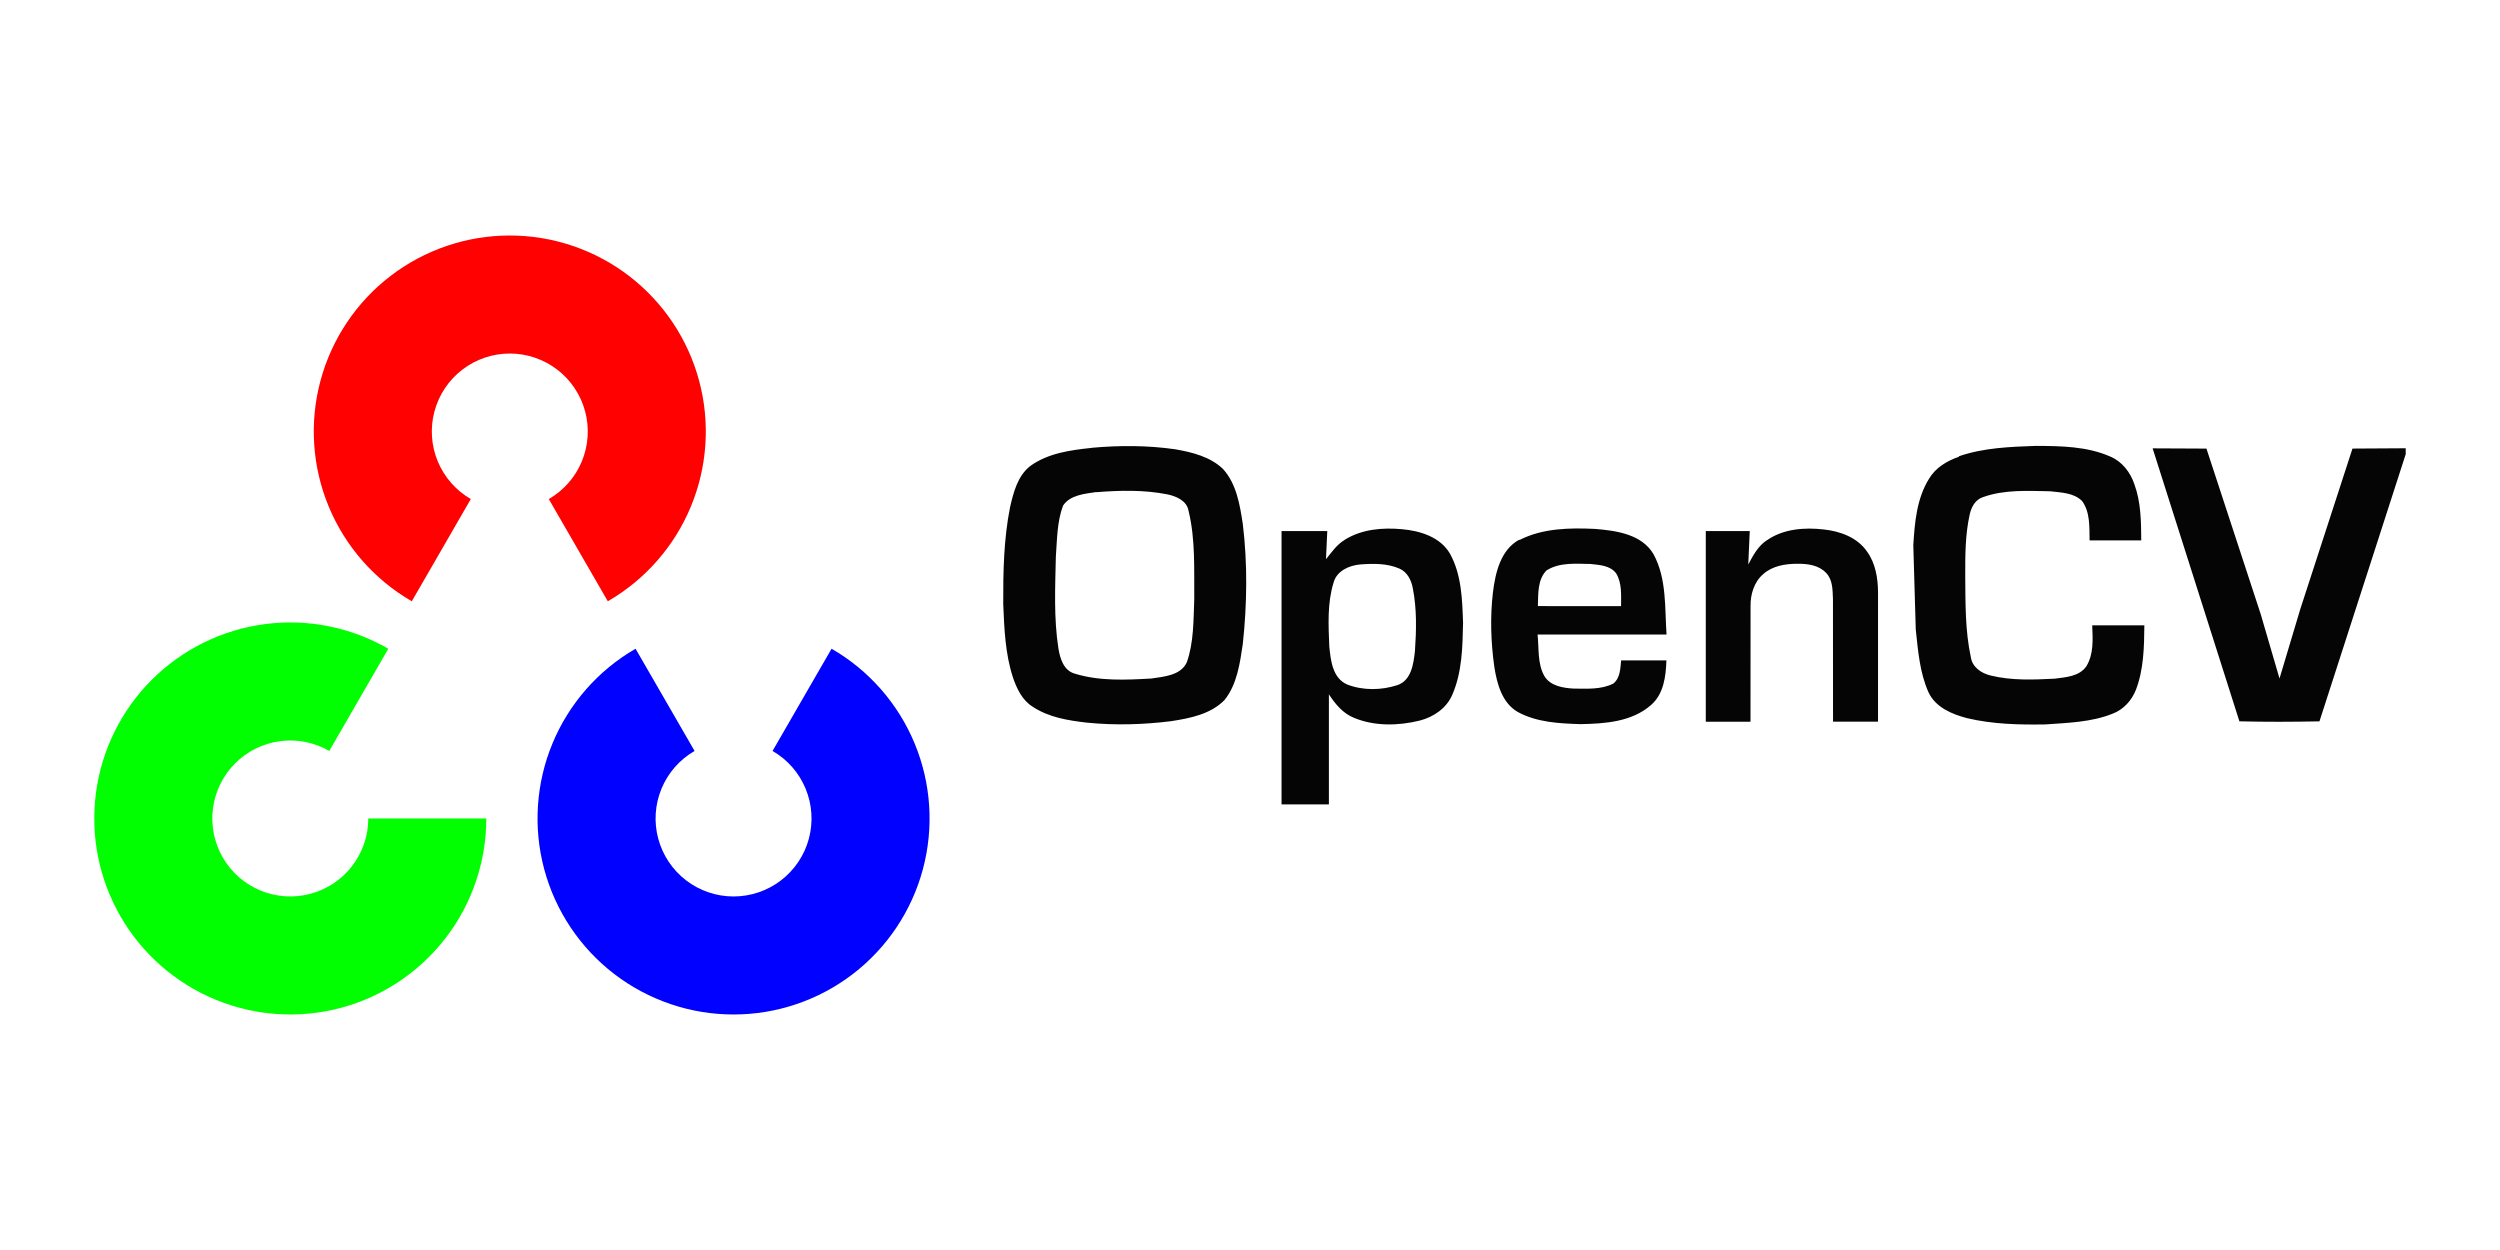
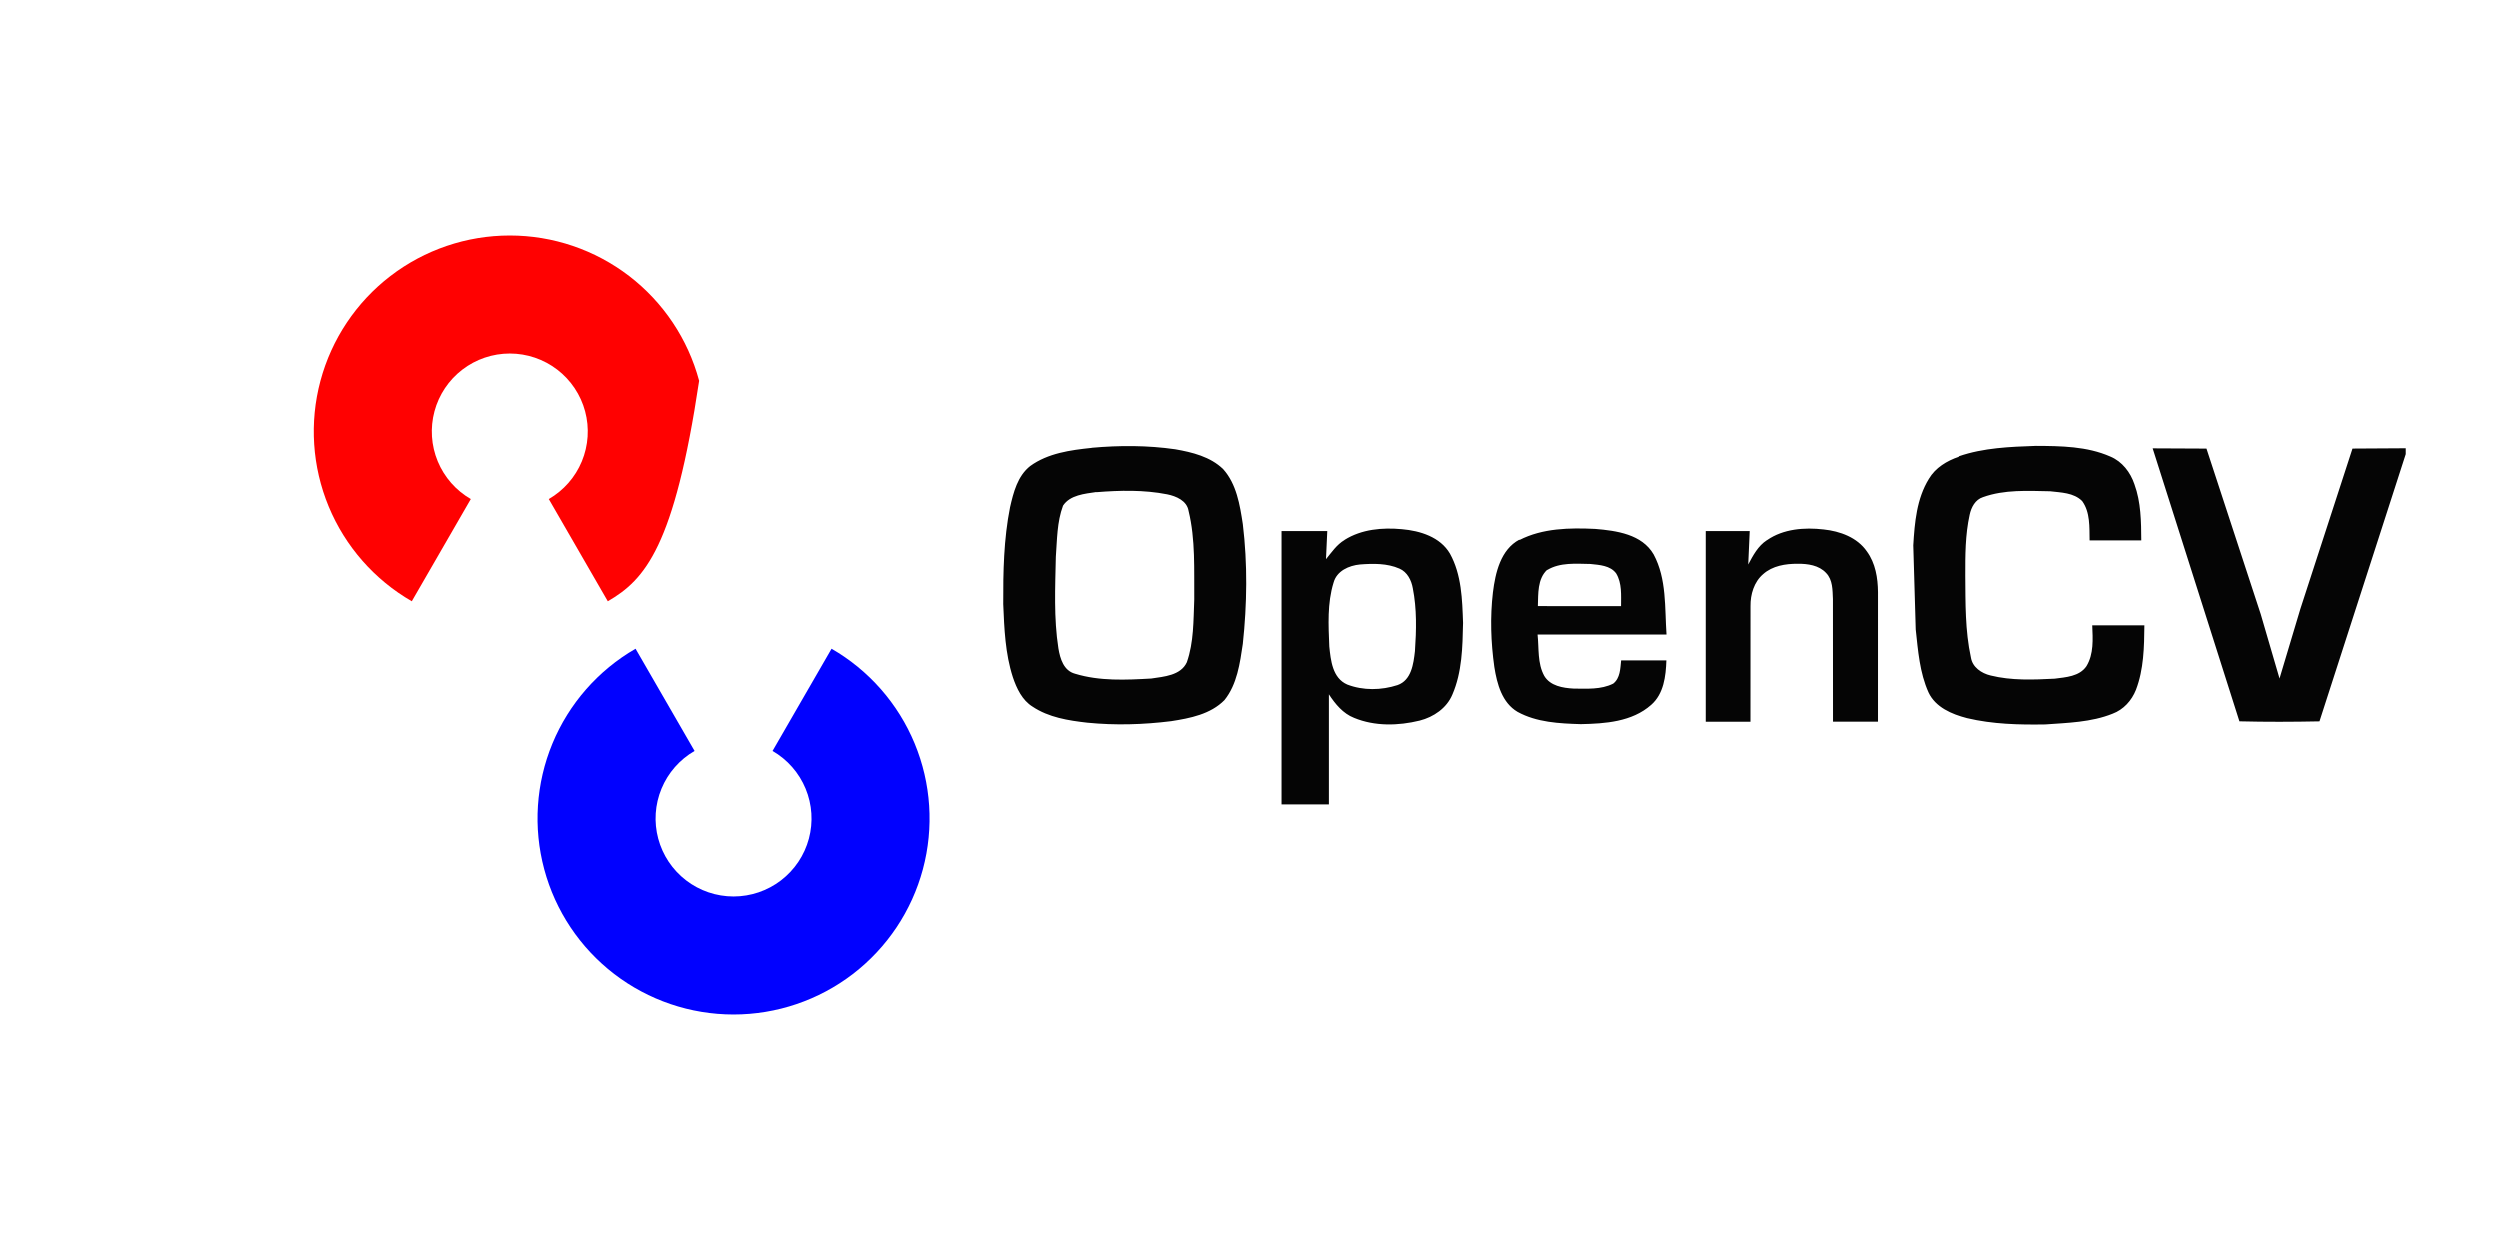
<svg xmlns="http://www.w3.org/2000/svg" width="266" height="133" viewBox="0 0 266 133" fill="none">
-   <path d="M43.815 63.975C39.839 61.68 36.731 58.136 34.974 53.895C33.217 49.653 32.909 44.95 34.097 40.516C35.286 36.081 37.904 32.162 41.546 29.367C45.189 26.573 49.651 25.058 54.242 25.058C58.834 25.058 63.296 26.573 66.939 29.367C70.581 32.162 73.199 36.081 74.388 40.516C75.576 44.95 75.268 49.653 73.511 53.895C71.754 58.136 68.646 61.68 64.67 63.975L58.391 53.099C59.973 52.186 61.209 50.776 61.908 49.089C62.607 47.401 62.73 45.53 62.257 43.766C61.784 42.002 60.742 40.443 59.294 39.331C57.844 38.219 56.069 37.616 54.243 37.616C52.416 37.616 50.641 38.219 49.192 39.331C47.743 40.443 46.701 42.002 46.228 43.766C45.755 45.53 45.878 47.401 46.577 49.089C47.276 50.776 48.512 52.186 50.094 53.099L43.815 63.975Z" fill="#FF0101" />
+   <path d="M43.815 63.975C39.839 61.68 36.731 58.136 34.974 53.895C33.217 49.653 32.909 44.95 34.097 40.516C35.286 36.081 37.904 32.162 41.546 29.367C45.189 26.573 49.651 25.058 54.242 25.058C58.834 25.058 63.296 26.573 66.939 29.367C70.581 32.162 73.199 36.081 74.388 40.516C71.754 58.136 68.646 61.68 64.67 63.975L58.391 53.099C59.973 52.186 61.209 50.776 61.908 49.089C62.607 47.401 62.73 45.53 62.257 43.766C61.784 42.002 60.742 40.443 59.294 39.331C57.844 38.219 56.069 37.616 54.243 37.616C52.416 37.616 50.641 38.219 49.192 39.331C47.743 40.443 46.701 42.002 46.228 43.766C45.755 45.53 45.878 47.401 46.577 49.089C47.276 50.776 48.512 52.186 50.094 53.099L43.815 63.975Z" fill="#FF0101" />
  <path d="M88.478 69.025C92.454 71.32 95.562 74.864 97.319 79.106C99.076 83.347 99.384 88.05 98.196 92.484C97.007 96.919 94.389 100.838 90.747 103.633C87.104 106.427 82.641 107.942 78.05 107.942C73.459 107.942 68.997 106.427 65.354 103.633C61.712 100.838 59.094 96.919 57.905 92.484C56.717 88.05 57.025 83.347 58.782 79.106C60.539 74.864 63.647 71.32 67.623 69.025L73.902 79.901C72.32 80.814 71.084 82.224 70.385 83.912C69.686 85.599 69.563 87.47 70.036 89.234C70.509 90.998 71.55 92.557 72.999 93.669C74.448 94.781 76.224 95.384 78.05 95.384C79.877 95.384 81.652 94.781 83.101 93.669C84.55 92.557 85.592 90.998 86.065 89.234C86.537 87.47 86.415 85.599 85.716 83.912C85.017 82.224 83.781 80.814 82.199 79.901L88.478 69.025Z" fill="#0101FF" />
-   <path d="M51.744 87.086C51.744 91.677 50.229 96.14 47.434 99.782C44.639 103.424 40.72 106.043 36.286 107.231C31.851 108.419 27.148 108.111 22.907 106.354C18.665 104.597 15.121 101.49 12.826 97.514C10.53 93.538 9.611 88.915 10.21 84.364C10.809 79.812 12.894 75.585 16.14 72.338C19.387 69.092 23.614 67.007 28.165 66.408C32.717 65.809 37.34 66.728 41.316 69.024L35.036 79.9C33.454 78.987 31.616 78.621 29.805 78.86C27.994 79.098 26.312 79.927 25.021 81.219C23.729 82.51 22.9 84.192 22.662 86.003C22.423 87.814 22.789 89.653 23.702 91.234C24.615 92.816 26.025 94.052 27.712 94.751C29.4 95.45 31.271 95.573 33.035 95.1C34.799 94.627 36.358 93.586 37.47 92.137C38.582 90.688 39.185 88.912 39.185 87.086L51.744 87.086Z" fill="#01FF01" />
  <path fill-rule="evenodd" clip-rule="evenodd" d="M116.16 47.645C119.113 47.379 122.105 47.381 125.047 47.804C126.86 48.122 128.784 48.594 130.145 49.916C131.571 51.507 131.923 53.721 132.235 55.759C132.748 59.989 132.689 64.278 132.235 68.513C131.93 70.557 131.633 72.811 130.281 74.492C128.804 75.991 126.646 76.418 124.602 76.734C121.648 77.102 118.65 77.188 115.685 76.893C113.677 76.666 111.58 76.334 109.87 75.189C108.763 74.508 108.17 73.249 107.766 72.047C106.955 69.544 106.853 66.886 106.744 64.278C106.73 60.832 106.796 57.349 107.471 53.965C107.834 52.381 108.275 50.641 109.613 49.587C111.498 48.219 113.891 47.89 116.146 47.656L116.16 47.645ZM116.648 52.37C119.154 52.17 121.714 52.109 124.191 52.597C125.151 52.79 126.285 53.279 126.462 54.351C127.212 57.427 127.039 60.632 127.069 63.779C126.978 66.016 127.028 68.326 126.278 70.469C125.624 71.877 123.841 71.991 122.496 72.195C119.799 72.347 116.998 72.484 114.386 71.684C113.182 71.366 112.796 70.094 112.614 68.985C112.114 65.769 112.273 62.495 112.341 59.253C112.478 57.436 112.455 55.55 113.107 53.801C113.856 52.665 115.406 52.54 116.651 52.352L116.648 52.37ZM143.064 57.443C144.881 56.302 147.09 56.116 149.161 56.307C151.092 56.473 153.241 57.129 154.277 58.91C155.513 61.145 155.583 63.785 155.67 66.277C155.615 68.84 155.568 71.516 154.534 73.899C153.93 75.346 152.539 76.293 151.054 76.671C148.777 77.229 146.274 77.291 144.079 76.382C142.894 75.918 142.074 74.91 141.394 73.876V85.589H136.356V56.504H141.222L141.085 59.498C141.687 58.765 142.221 57.954 143.069 57.449L143.064 57.443ZM144.7 60.06C146.104 59.953 147.589 59.923 148.902 60.5C149.734 60.859 150.174 61.739 150.322 62.59C150.758 64.789 150.704 67.061 150.549 69.287C150.395 70.632 150.179 72.372 148.698 72.893C146.987 73.451 145.036 73.488 143.346 72.834C141.774 72.152 141.59 70.266 141.437 68.79C141.347 66.523 141.21 64.192 141.892 61.988C142.233 60.739 143.527 60.171 144.722 60.057L144.7 60.06ZM161.669 57.459C164.134 56.193 167.022 56.148 169.727 56.277C171.999 56.466 174.711 56.841 175.952 58.996C177.351 61.598 177.124 64.676 177.319 67.511H163.598C163.757 68.983 163.569 70.571 164.311 71.918C164.948 72.986 166.292 73.202 167.431 73.265C168.839 73.274 170.352 73.39 171.649 72.736C172.392 72.154 172.399 71.146 172.49 70.269H177.306C177.247 71.943 177.033 73.82 175.686 74.999C173.641 76.809 170.779 76.998 168.196 77.048C165.918 76.979 163.51 76.866 161.467 75.741C159.816 74.764 159.286 72.788 158.998 70.971C158.63 68.347 158.537 65.678 158.85 63.02C159.107 60.941 159.668 58.476 161.667 57.415L161.669 57.459ZM164.623 60.65C165.993 59.819 167.689 59.985 169.225 60.007C170.179 60.11 171.338 60.166 171.958 61.007C172.59 62.047 172.481 63.324 172.481 64.49C169.527 64.494 166.581 64.503 163.63 64.487C163.675 63.188 163.573 61.602 164.62 60.625L164.623 60.65ZM188.021 57.47C189.757 56.266 191.997 56.098 194.041 56.334C195.779 56.516 197.619 57.179 198.646 58.678C199.555 59.923 199.809 61.507 199.823 62.995L199.821 76.789H195.034L195.027 63.742C194.982 62.792 195.018 61.693 194.3 60.962C193.537 60.137 192.342 59.976 191.279 59.985C189.991 59.978 188.598 60.198 187.603 61.089C186.633 61.916 186.24 63.251 186.259 64.485L186.254 76.791H181.495V56.504H186.174L186.015 60.062C186.527 59.101 187.06 58.086 188.001 57.477L188.021 57.47ZM208.421 48.549C211.05 47.64 213.874 47.54 216.6 47.443C219.262 47.456 222.047 47.481 224.535 48.578C225.798 49.105 226.675 50.259 227.102 51.532C227.797 53.435 227.817 55.496 227.829 57.499C225.996 57.499 224.162 57.504 222.331 57.497C222.302 56.089 222.408 54.508 221.536 53.31C220.627 52.408 219.273 52.411 218.129 52.272C215.743 52.227 213.267 52.075 210.984 52.897C210.162 53.158 209.735 53.98 209.569 54.773C209.101 56.9 209.096 59.094 209.101 61.264C209.128 64.162 209.083 67.102 209.703 69.955C209.866 71 210.827 71.641 211.788 71.87C214.014 72.425 216.341 72.325 218.615 72.211C219.801 72.057 221.245 71.977 221.99 70.889C222.786 69.59 222.672 67.993 222.611 66.534H228.16C228.138 68.838 228.097 71.218 227.261 73.399C226.807 74.54 225.939 75.507 224.762 75.944C222.497 76.852 219.991 76.909 217.613 77.079C214.828 77.125 212.006 77.057 209.282 76.409C207.685 75.993 205.943 75.26 205.2 73.674C204.255 71.575 204.082 69.24 203.837 66.982L203.576 58.02C203.719 55.6 203.939 53.049 205.246 50.941C205.941 49.767 207.158 49.033 208.426 48.601L208.421 48.549ZM229.037 47.704L234.767 47.731L240.541 65.35L242.54 72.193L244.755 64.796L250.303 47.729L255.969 47.695V48.319L246.791 76.752C243.951 76.809 241.112 76.82 238.272 76.748L229.04 47.706L229.037 47.704Z" fill="#050505" />
</svg>